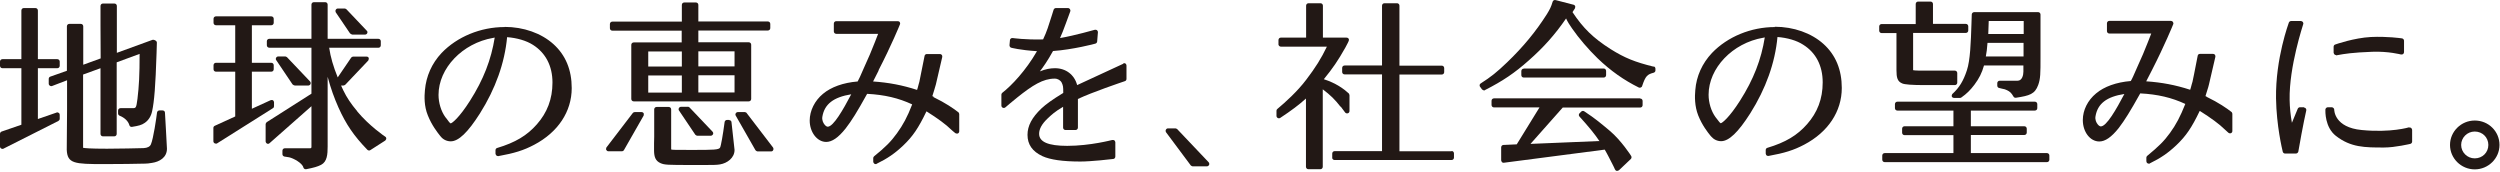
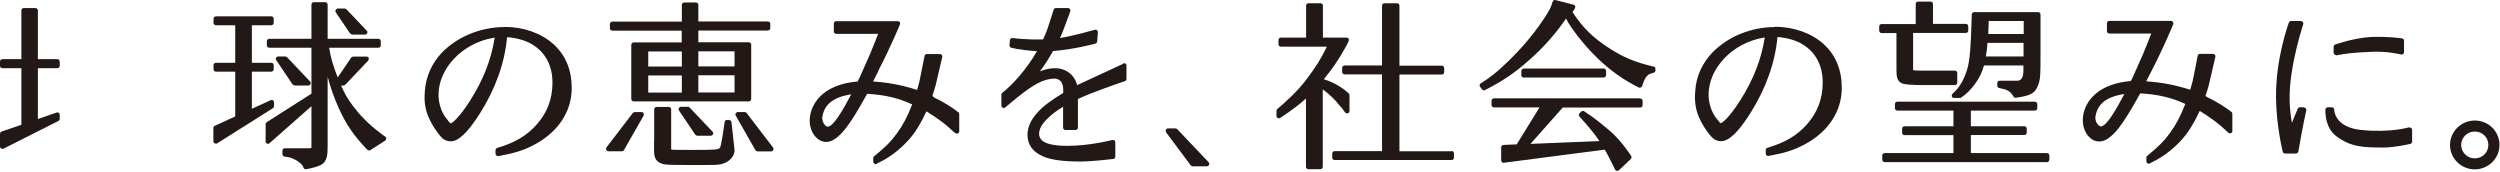
<svg xmlns="http://www.w3.org/2000/svg" width="959" height="66" viewBox="0 0 959 66" fill="none">
  <path d="M193.531 10.377C184.391 10.377 175.367 14.078 169.391 20.324C165.641 24.314 163.473 29.23 163.004 34.55C162.77 36.979 162.653 40.681 164.118 44.266C165.641 48.083 167.809 50.801 168.805 52.073L169.098 52.42C170.035 53.577 171.442 54.213 172.907 54.213C175.895 54.213 179.469 50.801 184.098 43.514C190.074 34.03 193.59 24.198 194.527 14.251C198.277 14.541 201.91 15.582 204.429 17.201C209.292 20.266 211.929 25.297 211.929 31.659C211.929 38.02 209.878 43.225 205.953 47.678C202.203 51.958 197.691 54.676 190.719 56.758C190.308 56.873 190.074 57.22 190.074 57.625V58.955C190.074 58.955 190.191 59.476 190.426 59.649C190.601 59.765 190.777 59.881 191.012 59.881H191.187C197.281 58.782 200.855 57.683 204.898 55.543C214.038 50.743 219.312 42.82 219.312 33.798C219.312 26.801 216.968 21.133 212.281 16.912C207.652 12.748 200.855 10.319 193.59 10.319M189.781 14.367C188.434 22.868 185.445 30.56 180.289 38.656C176.188 45.133 173.375 47.331 172.848 47.331C172.555 47.215 171.852 46.29 171.5 45.77C171.266 45.48 171.09 45.191 170.856 44.96C169.215 42.705 168.219 39.466 168.219 36.401C168.219 26.165 177.418 16.565 189.137 14.541L189.723 14.425L189.781 14.367Z" fill="#221815" />
  <path d="M246.147 42.994H243.51C243.217 42.994 242.925 43.11 242.749 43.341L232.612 56.585C232.612 56.585 232.378 57.221 232.554 57.51C232.729 57.799 233.022 58.03 233.374 58.03H238.53C238.882 58.03 239.175 57.857 239.35 57.568L246.909 44.324C246.909 44.324 247.026 43.688 246.909 43.457C246.733 43.168 246.44 42.994 246.089 42.994" fill="#221815" />
  <path d="M279.722 46.002H278.902C278.433 46.002 278.023 46.349 277.964 46.812C277.32 51.669 276.558 56.065 276.206 56.643C275.679 57.453 273.863 57.51 265.601 57.51C259.273 57.51 257.808 57.51 257.457 57.337C257.457 57.337 257.457 57.163 257.457 56.701V41.954C257.457 41.433 257.047 41.028 256.519 41.028H251.891C251.363 41.028 250.953 41.433 250.953 41.954V52.479C250.953 53.173 250.953 54.041 250.895 54.966V57.915C250.953 60.171 251.422 61.732 253.414 62.6C254.937 63.236 255.758 63.294 265.66 63.294H270.113C273.16 63.294 275.035 63.294 276.206 63.062C278.96 62.6 281.773 60.575 281.773 57.51C281.773 57.453 281.773 57.337 280.601 46.869C280.601 46.407 280.132 46.06 279.663 46.06" fill="#221815" />
  <path d="M263.901 40.971H261.265C260.913 40.971 260.62 41.145 260.444 41.434C260.269 41.723 260.269 42.128 260.444 42.359L266.714 51.67C266.714 51.67 267.182 52.075 267.475 52.075H272.632C272.983 52.075 273.335 51.844 273.51 51.497C273.686 51.15 273.569 50.803 273.335 50.514L264.487 41.203C264.487 41.203 264.077 40.914 263.784 40.914" fill="#221815" />
-   <path d="M62.226 42.358H61.171C60.702 42.358 60.292 42.705 60.233 43.167C59.999 45.191 58.827 53.23 57.89 55.37C57.499 56.257 56.562 56.739 55.077 56.816C53.671 56.873 44.882 57.047 41.015 57.047C34.394 57.047 32.461 56.816 31.875 56.7C31.875 56.584 31.875 56.411 31.875 56.122V28.594L38.554 26.165V51.379C38.554 51.9 38.964 52.305 39.492 52.305H43.828C44.355 52.305 44.765 51.9 44.765 51.379V23.909L53.554 20.671C53.554 28.825 53.32 33.047 52.734 37.905C52.265 41.49 52.148 41.49 50.8 41.49H46.23C45.703 41.49 45.292 41.895 45.292 42.416V43.514C45.292 43.919 45.527 44.208 45.878 44.382C47.812 45.134 49.218 46.522 49.628 48.025C49.745 48.488 50.214 48.777 50.683 48.661C53.202 48.257 54.316 47.967 55.487 47.158C56.952 46.175 57.948 44.613 58.358 42.647C59.179 38.772 59.648 33.162 60.058 20.382L60.175 16.391C60.175 16.044 59.999 15.755 59.706 15.582L59.237 15.35C59.237 15.35 58.71 15.177 58.476 15.292L44.824 20.266V2.28C44.824 1.76 44.413 1.355 43.886 1.355H39.492C38.964 1.355 38.554 1.76 38.554 2.28V9.972C38.554 12.517 38.554 16.276 38.613 22.406L31.933 24.835V10.088C31.933 9.567 31.523 9.162 30.996 9.162H26.601C26.074 9.162 25.664 9.567 25.664 10.088V27.148L19.277 29.403C18.926 29.519 18.691 29.866 18.691 30.271V32.121C18.691 32.411 18.867 32.7 19.102 32.873C19.336 33.047 19.688 33.105 19.98 32.989L25.723 30.791V42.069L25.605 57.452C25.84 62.772 28.535 62.946 39.902 62.946C41.249 62.946 41.601 62.946 48.808 62.888C56.425 62.772 56.542 62.772 57.48 62.599C57.655 62.599 57.89 62.541 58.3 62.483C61.112 62.078 64.042 60.459 64.042 57.047C64.042 56.295 63.28 43.341 63.28 43.225C63.28 42.705 62.87 42.358 62.343 42.358" fill="#221815" />
  <path d="M137.05 42.705C134.589 39.755 133.066 37.5 131.66 34.608L130.839 32.815H131.718C131.718 32.815 132.245 32.7 132.421 32.526L141.269 23.215C141.269 23.215 141.562 22.579 141.444 22.232C141.327 21.885 140.976 21.712 140.624 21.712H135.468C135.175 21.712 134.882 21.885 134.706 22.116L129.55 29.692C127.851 25.529 126.796 21.885 126.269 18.3H145.253C145.722 18.3 146.073 17.837 146.073 17.374V15.813C146.073 15.292 145.663 14.888 145.136 14.888H125.683V1.76C125.683 1.239 125.273 0.834 124.746 0.834H120.41C119.882 0.834 119.472 1.239 119.472 1.76V14.888H103.301C102.773 14.888 102.363 15.292 102.363 15.813V17.374C102.363 17.895 102.773 18.3 103.301 18.3H119.472V35.938L102.305 46.868C102.305 46.868 101.895 47.331 101.895 47.62V54.213C101.895 54.56 102.129 54.907 102.422 55.081C102.773 55.254 103.125 55.196 103.418 54.907L119.472 40.738V56.411C119.472 56.7 119.296 56.873 119.004 56.873H109.277C108.75 56.873 108.34 57.278 108.34 57.799V59.129C108.34 59.592 108.633 59.938 109.101 60.054C109.629 60.17 110.273 60.228 110.918 60.343C112.558 60.69 115.957 62.541 116.367 64.218C116.484 64.623 116.836 64.912 117.246 64.912H117.422C120.351 64.334 121.816 63.929 123.164 63.235C125.507 62.02 125.683 59.187 125.683 56.237V29.461C126.914 34.03 128.203 37.558 129.843 41.259C132.773 47.794 135.82 52.189 140.917 57.452C141.21 57.741 141.737 57.856 142.089 57.567L147.772 53.924C147.772 53.924 148.183 53.461 148.183 53.172C148.183 52.883 148.065 52.594 147.772 52.42C147.714 52.42 141.679 48.314 137.05 42.763" fill="#221815" />
  <path d="M134.412 12.865C134.412 12.865 134.88 13.27 135.173 13.27H140.036C140.388 13.27 140.74 13.039 140.857 12.749C141.033 12.402 140.974 11.998 140.681 11.766L132.888 3.554C132.888 3.554 132.478 3.265 132.244 3.265H129.607C129.255 3.265 128.962 3.439 128.787 3.786C128.611 4.075 128.67 4.422 128.787 4.711L134.353 12.923L134.412 12.865Z" fill="#221815" />
  <path d="M896.055 21.248L896.758 21.133C899.219 20.67 902.324 20.15 910 19.86C916.269 19.629 920.956 20.901 921.015 20.901C921.308 20.959 921.601 20.901 921.835 20.728C922.07 20.554 922.187 20.265 922.187 19.976V15.639C922.187 15.176 921.835 14.771 921.367 14.713C920.839 14.656 915.8 13.904 909.472 14.193C903.027 14.54 896.055 16.969 895.762 17.084C895.41 17.2 895.176 17.547 895.176 17.952V20.207C895.176 20.207 895.293 20.728 895.527 20.901C895.703 21.017 895.879 21.133 896.113 21.133" fill="#221815" />
  <path d="M748.93 35.996C748.93 35.996 748.579 36.632 748.696 36.979C748.813 37.326 749.164 37.558 749.575 37.558H751.86C751.86 37.558 752.211 37.558 752.387 37.384C754.379 35.996 755.785 34.608 757.367 32.526C759.184 30.097 760.239 28.015 761.059 25.124H776.176V27.495C776.176 28.767 775.707 30.965 773.949 30.965H767.094C766.566 30.965 766.156 31.37 766.156 31.89V32.873C766.156 33.278 766.449 33.683 766.859 33.741C767.211 33.856 767.563 33.914 768.031 34.03C768.734 34.145 769.379 34.319 769.906 34.608C770.961 35.129 771.547 35.591 772.367 37.037C772.543 37.384 772.953 37.558 773.305 37.5C778.578 36.69 780.57 36.112 781.859 32.584C782.738 30.155 782.738 28.131 782.738 22.059V5.577C782.738 5.056 782.328 4.651 781.801 4.651H757.309C756.84 4.651 756.371 5.056 756.371 5.519L756.254 9.104C756.02 16.276 755.785 23.1 754.496 26.974C753.149 31.081 751.567 33.625 748.989 35.996M762.699 13.037C762.758 11.302 762.817 10.319 762.875 8.063H776.293C776.293 9.394 776.293 11.476 776.293 13.037H762.699ZM776.234 16.449V21.654H761.762C762.055 20.15 762.231 18.82 762.406 16.449H776.176H776.234Z" fill="#221815" />
  <path d="M21.738 43.169L14.531 45.656V26.166H21.972C22.5 26.166 22.91 25.761 22.91 25.241V23.622C22.91 23.101 22.5 22.696 21.972 22.696H14.531V4.017C14.531 3.496 14.121 3.091 13.594 3.091H9.14C8.613 3.091 8.203 3.496 8.203 4.017V22.696H0.937C0.41 22.696 0 23.101 0 23.622V25.241C0 25.761 0.41 26.166 0.937 26.166H8.203V47.853L0.645 50.456C0.293 50.571 0 50.918 0 51.323V56.181C0 56.528 0.176 56.817 0.41 56.933C0.586 57.048 0.703 57.106 0.879 57.106H1.172L22.382 46.407C22.675 46.234 22.91 45.945 22.91 45.598V44.036C22.91 43.747 22.793 43.458 22.5 43.284C22.265 43.111 21.972 43.053 21.679 43.169" fill="#221815" />
  <path d="M105.115 40.74V39.236C105.115 38.947 104.939 38.6 104.705 38.484C104.47 38.311 104.119 38.311 103.826 38.426L96.619 41.723V27.496H104.06C104.587 27.496 104.998 27.091 104.998 26.571V25.009C104.998 24.489 104.587 24.084 104.06 24.084H96.619V9.684H104.06C104.587 9.684 104.998 9.279 104.998 8.759V7.197C104.998 6.677 104.587 6.272 104.06 6.272H82.85C82.322 6.272 81.912 6.677 81.912 7.197V8.759C81.912 9.279 82.322 9.684 82.85 9.684H90.232V24.084H82.85C82.322 24.084 81.912 24.489 81.912 25.009V26.571C81.912 27.091 82.322 27.496 82.85 27.496H90.232V44.672L82.381 48.258C82.029 48.431 81.853 48.721 81.853 49.067V54.157C81.853 54.504 82.029 54.793 82.322 54.966C82.439 55.024 82.615 55.082 82.791 55.082H83.143L104.705 41.492C104.998 41.318 105.115 41.029 105.115 40.74Z" fill="#221815" />
  <path d="M113.085 32.815H118.241C118.592 32.815 118.944 32.584 119.12 32.237C119.237 31.89 119.178 31.543 118.944 31.254L110.097 21.943C110.097 21.943 109.686 21.654 109.393 21.654H106.757C106.405 21.654 106.112 21.827 105.937 22.116C105.761 22.406 105.761 22.81 105.937 23.042L112.206 32.353C112.206 32.353 112.675 32.758 112.968 32.758" fill="#221815" />
  <path d="M846.487 37.095L846.018 36.864L846.663 34.782C847.015 33.741 847.19 33.105 847.366 32.353L849.827 21.77C849.827 21.77 849.827 21.192 849.651 21.018C849.475 20.787 849.241 20.671 848.948 20.671H843.909C843.44 20.671 843.089 20.96 843.03 21.423L842.913 22.001C841.858 27.495 841.214 30.618 841.038 31.37L840.745 32.353C840.569 33.163 840.335 33.799 840.159 34.435C834.476 32.584 829.202 31.601 823.285 31.196C823.695 30.387 824.281 29.288 825.511 26.859C830.316 17.49 833.655 9.336 833.655 9.278C833.773 8.989 833.714 8.7 833.538 8.411C833.362 8.179 833.07 8.006 832.777 8.006H809.164C808.636 8.006 808.226 8.411 808.226 8.931V11.938C808.226 12.459 808.636 12.864 809.164 12.864H825.218C824.632 14.367 823.519 17.317 822.054 20.787C821.175 22.753 820.472 24.314 819.945 25.529C818.304 29.288 817.953 30.098 817.367 31.081C811.8 31.543 807.172 33.221 804.066 35.823C800.844 38.483 798.969 42.242 798.969 46.059C798.969 50.628 801.781 54.271 805.297 54.271C807.523 54.271 809.925 52.652 812.738 49.124C815.14 45.944 817.015 42.936 820.999 35.823C827.679 36.17 833.07 37.442 838.284 39.871C836.351 44.729 834.769 47.736 832.425 50.975C830.14 54.156 827.972 56.237 823.695 59.765C823.46 59.939 823.343 60.228 823.343 60.459V61.847C823.343 62.136 823.519 62.483 823.753 62.599C823.871 62.715 824.046 62.773 824.281 62.773H824.574L824.691 62.657C828.851 60.633 831.722 58.666 834.945 55.601C838.577 52.132 840.745 48.951 843.792 42.589H843.909C848.128 45.249 851.292 47.563 853.343 49.587C853.987 50.165 854.456 50.57 854.807 50.917C855.1 51.148 855.452 51.206 855.803 51.09C856.155 50.917 856.331 50.628 856.331 50.281V43.63C856.331 43.63 856.214 43.052 855.979 42.936C854.221 41.548 851.116 39.408 846.487 37.153M814.906 36.054C811.742 42.069 808.051 48.488 805.883 48.488C805.59 48.488 805.121 48.257 804.711 47.736C804.125 47.042 803.598 45.886 803.832 44.613C804.652 39.755 808.109 37.095 814.906 36.054Z" fill="#221815" />
  <path d="M727.484 26.918C727.484 29.752 727.836 31.256 729.711 32.008C730.59 32.412 733.461 32.644 738.265 32.644H749.867C750.394 32.644 750.804 32.239 750.804 31.718V28.017C750.804 27.497 750.394 27.092 749.867 27.092H739.203C736.566 27.092 734.515 27.092 733.871 26.918C733.871 26.803 733.871 26.629 733.871 26.34V12.634H754.085C754.613 12.634 755.023 12.229 755.023 11.709V10.089C755.023 9.569 754.613 9.164 754.085 9.164H741.488V1.53C741.488 1.01 741.078 0.605 740.55 0.605H735.804C735.277 0.605 734.867 1.01 734.867 1.53V9.222H721.801C721.273 9.222 720.863 9.627 720.863 10.147V11.767C720.863 12.287 721.273 12.692 721.801 12.692H727.484V26.976V26.918Z" fill="#221815" />
  <path d="M680.845 10.378C671.705 10.378 662.681 14.079 656.705 20.325C652.955 24.315 650.728 29.231 650.318 34.551C650.084 36.98 650.025 40.682 651.432 44.267C652.955 48.084 655.123 50.802 656.06 51.959C656.178 52.132 656.295 52.248 656.412 52.364C657.408 53.52 658.756 54.157 660.22 54.157C663.209 54.157 666.783 50.744 671.412 43.458C677.388 33.973 680.904 24.142 681.841 14.195C685.591 14.484 689.224 15.525 691.685 17.144C696.606 20.209 699.184 25.241 699.184 31.602C699.184 37.964 697.134 43.169 693.208 47.621C689.458 51.901 684.947 54.619 677.974 56.701C677.564 56.817 677.329 57.164 677.329 57.569V58.899C677.329 58.899 677.447 59.419 677.622 59.593C677.798 59.708 678.033 59.824 678.208 59.824H678.384C684.478 58.725 688.052 57.626 692.095 55.487C701.235 50.687 706.509 42.764 706.509 33.742C706.509 26.744 704.165 21.077 699.477 16.855C694.849 12.691 688.052 10.262 680.786 10.262M676.978 14.31C675.63 22.812 672.642 30.503 667.486 38.6C663.384 45.077 660.572 47.275 660.045 47.275C659.752 47.159 659.049 46.176 658.638 45.655C658.463 45.424 658.228 45.135 658.053 44.903C656.412 42.648 655.416 39.409 655.416 36.344C655.416 26.108 664.615 16.508 676.333 14.484L676.919 14.368L676.978 14.31Z" fill="#221815" />
  <path d="M584.519 26.28H615.163C615.691 26.28 616.101 26.685 616.101 27.205V28.824C616.101 29.345 615.691 29.75 615.163 29.75H584.519C583.992 29.75 583.582 29.345 583.582 28.824V27.263C583.582 26.742 583.992 26.338 584.519 26.338V26.28Z" fill="#221815" />
  <path d="M785.198 58.725H756.019V51.785H776.526C777.054 51.785 777.464 51.38 777.464 50.86V49.356C777.464 48.836 777.054 48.431 776.526 48.431H756.019V42.416H780.569C781.096 42.416 781.506 42.012 781.506 41.491V39.93C781.506 39.409 781.096 39.004 780.569 39.004H727.836C727.308 39.004 726.898 39.409 726.898 39.93V41.491C726.898 42.012 727.308 42.416 727.836 42.416H749.339V48.431H730.59C730.062 48.431 729.652 48.836 729.652 49.356V50.918C729.652 51.438 730.062 51.843 730.59 51.843H749.339V58.725H722.973C722.445 58.725 722.035 59.13 722.035 59.65V61.27C722.035 61.79 722.445 62.195 722.973 62.195H785.198C785.725 62.195 786.135 61.79 786.135 61.27V59.65C786.135 59.13 785.725 58.725 785.198 58.725Z" fill="#221815" />
  <path d="M634.381 25.587C627.116 23.794 623.249 22.233 617.8 18.821C611.179 14.599 607.312 10.84 603.21 4.652L604.148 3.206C604.148 3.206 604.323 2.628 604.265 2.397C604.148 2.107 603.913 1.876 603.62 1.818L596.706 0.026C596.238 -0.09 595.71 0.199 595.593 0.662C595.007 2.628 594.538 3.553 593.367 5.462C589.207 11.997 584.402 17.895 578.133 23.91C574.148 27.727 571.98 29.462 567.996 32.007C567.762 32.122 567.645 32.353 567.586 32.585C567.586 32.816 567.586 33.105 567.762 33.279L568.465 34.262C568.465 34.262 568.934 34.667 569.227 34.667H569.52L569.637 34.551C576.551 31.023 581.062 27.958 586.394 23.216C592.136 18.185 596.589 13.153 600.749 7.081C601.452 8.585 602.038 9.452 603.034 10.898C605.671 14.715 609.362 18.994 612.819 22.349C617.8 27.149 623.014 30.792 628.639 33.568C628.874 33.684 629.167 33.684 629.401 33.568C629.635 33.452 629.87 33.279 629.928 32.99C631.217 29.115 631.92 28.537 634.323 27.9C634.733 27.785 635.026 27.438 635.026 27.033V26.339C635.026 25.934 634.733 25.529 634.323 25.471" fill="#221815" />
  <path d="M949.316 46.233C944.101 46.233 939.824 50.455 939.824 55.602C939.824 60.749 944.101 64.971 949.316 64.971C954.531 64.971 958.808 60.749 958.808 55.602C958.808 50.455 954.648 46.233 949.316 46.233ZM954.531 55.602C954.531 58.494 952.246 60.749 949.316 60.749C946.387 60.749 944.101 58.378 944.101 55.602C944.101 52.826 946.387 50.455 949.316 50.455C952.246 50.455 954.531 52.711 954.531 55.602Z" fill="#221815" />
  <path d="M234.838 11.764H261.497V16.275H243.099C242.572 16.275 242.162 16.68 242.162 17.2V37.962C242.162 38.483 242.572 38.887 243.099 38.887H287.22C287.747 38.887 288.157 38.483 288.157 37.962V24.545C288.157 24.545 288.157 22.116 288.157 20.208V17.143C288.157 16.622 287.747 16.217 287.22 16.217H267.884V11.706H294.544C295.071 11.706 295.481 11.302 295.481 10.781V9.162C295.481 8.641 295.071 8.236 294.544 8.236H267.884V1.875C267.884 1.355 267.474 0.95 266.947 0.95H262.494C261.966 0.95 261.556 1.355 261.556 1.875V8.294H234.896C234.369 8.294 233.959 8.699 233.959 9.22V10.839C233.959 11.359 234.369 11.764 234.896 11.764M281.77 35.475H267.884V28.882H281.77V35.475ZM281.77 25.47H267.884V19.687H281.77V25.47ZM248.666 19.745H261.556V25.528H248.666V19.745ZM248.666 28.94H261.556V35.533H248.666V28.94Z" fill="#221815" />
  <path d="M924.121 48.835C924.121 48.835 917.207 50.975 905.957 49.876C895.528 48.893 895.41 42.358 895.41 42.069C895.41 41.837 895.293 41.606 895.117 41.433C894.942 41.259 894.707 41.144 894.473 41.144H892.95C892.481 41.144 892.071 41.548 892.012 42.011C892.012 42.705 891.778 48.777 896.055 52.132C901.797 56.585 907.129 56.585 914.512 56.585C918.789 56.585 924.531 55.197 924.59 55.197C925 55.081 925.293 54.734 925.293 54.329V49.818C925.293 49.818 925.175 49.24 924.882 49.066C924.648 48.893 924.355 48.835 924.062 48.951" fill="#221815" />
  <path d="M883.867 41.144H882.285C881.875 41.144 881.582 41.376 881.406 41.722C881.406 41.722 880.351 44.267 879.18 47.101C878.652 44.209 878.359 41.318 878.301 38.253C878.066 25.53 883.515 9.395 883.515 9.279C883.633 8.99 883.515 8.701 883.398 8.469C883.222 8.238 882.929 8.064 882.636 8.064H878.887C878.476 8.064 878.183 8.296 878.008 8.643C878.008 8.758 872.852 22.291 873.086 37.79C873.262 48.315 875.43 57.221 875.664 58.205C875.781 58.609 876.133 58.898 876.543 58.898H880.703C881.172 58.898 881.523 58.551 881.64 58.147C881.64 58.089 882.051 55.891 882.812 51.612C883.457 48.142 884.218 44.383 884.687 42.359C884.746 42.069 884.687 41.78 884.511 41.607C884.336 41.376 884.101 41.26 883.808 41.26" fill="#221815" />
  <path d="M358.118 37.094L357.649 36.863L358.352 34.608C358.645 33.682 358.821 33.104 358.997 32.41L361.458 21.827C361.458 21.827 361.458 21.248 361.282 21.075C361.106 20.844 360.813 20.728 360.579 20.728H355.54C355.13 20.728 354.72 21.017 354.661 21.48C354.661 21.538 352.962 30.097 352.669 31.369L352.376 32.41C352.2 33.22 351.966 33.914 351.79 34.492C346.107 32.641 340.833 31.658 334.915 31.253C335.326 30.444 335.853 29.403 337.025 27.089V26.916C341.888 17.547 345.228 9.393 345.228 9.335C345.345 9.046 345.286 8.757 345.169 8.525C344.993 8.236 344.7 8.121 344.407 8.121H320.795C320.267 8.121 319.857 8.525 319.857 9.046V12.053C319.857 12.574 320.267 12.979 320.795 12.979H336.849C336.263 14.482 335.15 17.431 333.685 20.901L331.576 25.644C329.935 29.403 329.584 30.212 328.998 31.253C323.431 31.716 318.803 33.393 315.697 35.995C312.533 38.598 310.6 42.473 310.6 46.232C310.6 50.743 313.471 54.444 316.928 54.444C319.154 54.444 321.556 52.825 324.369 49.297C326.771 46.174 328.646 43.167 332.63 35.995C339.31 36.343 344.7 37.615 349.915 40.044C348.04 44.902 346.4 47.909 344.056 51.147C341.771 54.328 339.603 56.468 335.326 59.938C335.091 60.111 334.974 60.401 334.974 60.632V62.02C334.974 62.309 335.15 62.598 335.384 62.772C335.501 62.887 335.677 62.945 335.853 62.945H336.146L336.263 62.829C340.423 60.805 343.294 58.839 346.517 55.774C350.15 52.304 352.317 49.123 355.364 42.762H355.481C359.7 45.422 362.864 47.735 364.915 49.759C365.384 50.164 365.794 50.569 366.145 50.8L366.38 51.032C366.38 51.032 367.024 51.379 367.434 51.205C367.786 51.032 367.962 50.743 367.962 50.338V43.745C367.962 43.745 367.844 43.167 367.61 43.051C365.852 41.663 362.747 39.523 358.118 37.268M326.537 36.169C323.373 42.184 319.681 48.603 317.514 48.603C317.279 48.603 316.81 48.429 316.342 47.851C315.756 47.157 315.228 46 315.463 44.728C316.283 39.928 319.74 37.268 326.537 36.169Z" fill="#221815" />
  <path d="M430.948 24.431L413.195 32.643C412.14 28.653 408.859 26.166 404.699 26.166C402.824 26.166 401.066 26.513 398.898 27.381C400.129 25.761 401.828 23.39 403.937 19.573C411.437 19.053 420.109 16.797 420.167 16.74C420.577 16.624 420.812 16.335 420.87 15.93L421.163 12.344C421.163 12.055 421.046 11.766 420.812 11.593C420.577 11.419 420.284 11.361 419.991 11.419C419.933 11.419 412.374 13.617 406.632 14.6L406.75 14.311C407.57 12.749 410.499 4.421 410.558 4.364C410.675 4.074 410.558 3.785 410.441 3.496C410.265 3.265 409.972 3.091 409.679 3.091H405.05C404.64 3.091 404.289 3.38 404.171 3.727C404.171 3.727 402.824 8.065 401.886 10.841C401.418 12.229 400.832 13.617 400.129 15.12C393.156 15.294 388.586 14.6 388.527 14.6C388.234 14.542 388 14.6 387.766 14.773C387.531 14.947 387.414 15.178 387.414 15.409L387.238 17.318C387.238 17.781 387.473 18.185 387.883 18.301C387.883 18.301 391.281 19.226 397.785 19.631C393.508 27.091 388 32.875 384.484 35.593C384.25 35.766 384.133 36.055 384.133 36.287V40.508C384.133 40.855 384.367 41.202 384.66 41.318C385.012 41.492 385.363 41.434 385.715 41.145C386.125 40.798 388.117 39.063 390.226 37.386C396.086 32.701 400.129 30.157 404.582 30.157C405.753 30.157 406.808 30.793 407.277 31.718C407.804 32.875 407.863 33.279 407.863 35.419V35.651C403.527 38.311 401.3 39.93 399.484 41.607C395.851 45.077 394.152 48.258 394.152 51.728C394.152 55.429 396.027 58.089 399.836 59.882C402.824 61.27 407.687 61.964 414.425 61.964C418.585 61.964 426.202 61.096 427.023 60.981C427.491 60.981 427.843 60.518 427.843 60.056V54.562C427.843 54.562 427.726 53.983 427.491 53.868C427.257 53.694 426.964 53.636 426.671 53.694C426.612 53.694 418.234 55.95 409.386 55.95C402.121 55.95 398.605 54.446 398.605 51.323C398.605 49.472 399.66 47.564 401.769 45.54C403.351 44.036 404.64 42.822 407.804 40.971V48.952C407.804 49.472 408.214 49.877 408.742 49.877H412.55C413.077 49.877 413.488 49.472 413.488 48.952V37.964C418.82 35.419 430.128 31.602 431.476 31.14C431.886 31.024 432.12 30.677 432.12 30.272V25.125C432.12 24.836 431.944 24.489 431.71 24.373C431.476 24.2 431.124 24.2 430.831 24.316" fill="#221815" />
  <path d="M286.46 43.341C286.46 43.341 285.991 42.994 285.698 42.994H283.062C282.71 42.994 282.417 43.168 282.241 43.457C282.065 43.746 282.065 44.093 282.241 44.382L289.8 57.626C289.8 57.626 290.268 58.088 290.62 58.088H295.776C296.128 58.088 296.479 57.915 296.596 57.568C296.772 57.279 296.714 56.874 296.538 56.585L286.401 43.341H286.46Z" fill="#221815" />
  <path d="M556.864 58.031H536.826V28.595H553.056C553.583 28.595 553.993 28.19 553.993 27.669V26.108C553.993 25.587 553.583 25.183 553.056 25.183H536.826V2.166C536.826 1.645 536.416 1.24 535.888 1.24H531.084C530.556 1.24 530.146 1.645 530.146 2.166V25.125H515.791C515.264 25.125 514.853 25.53 514.853 26.05V27.611C514.853 28.132 515.264 28.537 515.791 28.537H530.146V57.973H511.982C511.455 57.973 511.045 58.378 511.045 58.898V60.46V60.691C511.162 61.096 511.514 61.385 511.982 61.385H556.806C557.333 61.385 557.743 60.98 557.743 60.46V58.841C557.743 58.32 557.333 57.915 556.806 57.915" fill="#221815" />
  <path d="M629.108 37.732H573.094C572.566 37.732 572.156 38.137 572.156 38.657V40.276C572.156 40.797 572.566 41.202 573.094 41.202H590.554L581.824 55.371L576.726 55.602C576.258 55.602 575.848 56.007 575.848 56.527V61.501C575.848 61.501 575.965 62.021 576.141 62.195C576.316 62.368 576.609 62.484 576.902 62.426L615.573 57.395C616.042 58.204 616.569 59.13 617.097 60.171C618.737 63.236 619.499 64.971 619.499 64.971C619.616 65.26 619.851 65.491 620.202 65.549H620.378C620.378 65.549 620.847 65.433 621.022 65.318L625.593 60.98C625.886 60.691 625.944 60.171 625.71 59.824C625.71 59.766 621.843 53.809 617.565 50.224L616.745 49.53C614.226 47.448 611.882 45.424 607.722 42.706C607.37 42.474 606.902 42.474 606.55 42.821L605.906 43.457C605.554 43.804 605.554 44.383 605.906 44.73C609.48 48.662 611.706 51.38 613.523 54.098L587.097 55.197L599.46 41.26H629.167C629.694 41.26 630.104 40.855 630.104 40.334V38.715C630.104 38.195 629.694 37.79 629.167 37.79" fill="#221815" />
  <path d="M451.575 49.531C451.575 49.531 451.165 49.242 450.872 49.242H448.059C447.708 49.242 447.415 49.415 447.239 49.762C447.063 50.051 447.122 50.456 447.298 50.745L456.79 63.468C456.79 63.468 457.258 63.815 457.551 63.815H462.942C463.293 63.815 463.645 63.584 463.821 63.237C463.938 62.89 463.879 62.543 463.645 62.254L451.633 49.589L451.575 49.531Z" fill="#221815" />
  <path d="M514.326 40.913C515.615 42.59 515.908 42.995 515.966 43.11C516.201 43.457 516.669 43.573 517.021 43.457C517.431 43.342 517.665 42.995 517.665 42.59V36.518C517.665 36.518 517.548 35.997 517.372 35.824C515.556 34.147 512.509 31.891 507.822 30.387C511.337 26.05 513.212 23.332 516.083 18.243C516.904 16.739 517.372 15.756 517.372 15.698C517.49 15.409 517.49 15.062 517.314 14.831C517.138 14.541 516.845 14.426 516.494 14.426H507.47V2.166C507.47 1.645 507.06 1.24 506.533 1.24H501.963C501.435 1.24 501.025 1.645 501.025 2.166V14.426H496.396H495.869C495.869 14.426 495.342 14.426 494.99 14.426H491.357C490.83 14.426 490.42 14.831 490.42 15.351V17.144C490.537 17.549 490.889 17.896 491.357 17.896H508.994C506.767 22.522 504.599 25.934 501.084 30.561C497.627 35.13 493.115 39.178 490.01 41.78C489.775 41.954 489.658 42.185 489.658 42.474V44.441C489.658 44.788 489.834 45.077 490.127 45.25C490.42 45.424 490.771 45.424 491.064 45.25C495.283 42.474 498.447 40.103 500.967 37.79V63.988C500.967 64.508 501.377 64.913 501.904 64.913H506.474C507.002 64.913 507.412 64.508 507.412 63.988V34.262C510.4 36.518 512.099 38.195 514.208 40.913" fill="#221815" />
</svg>